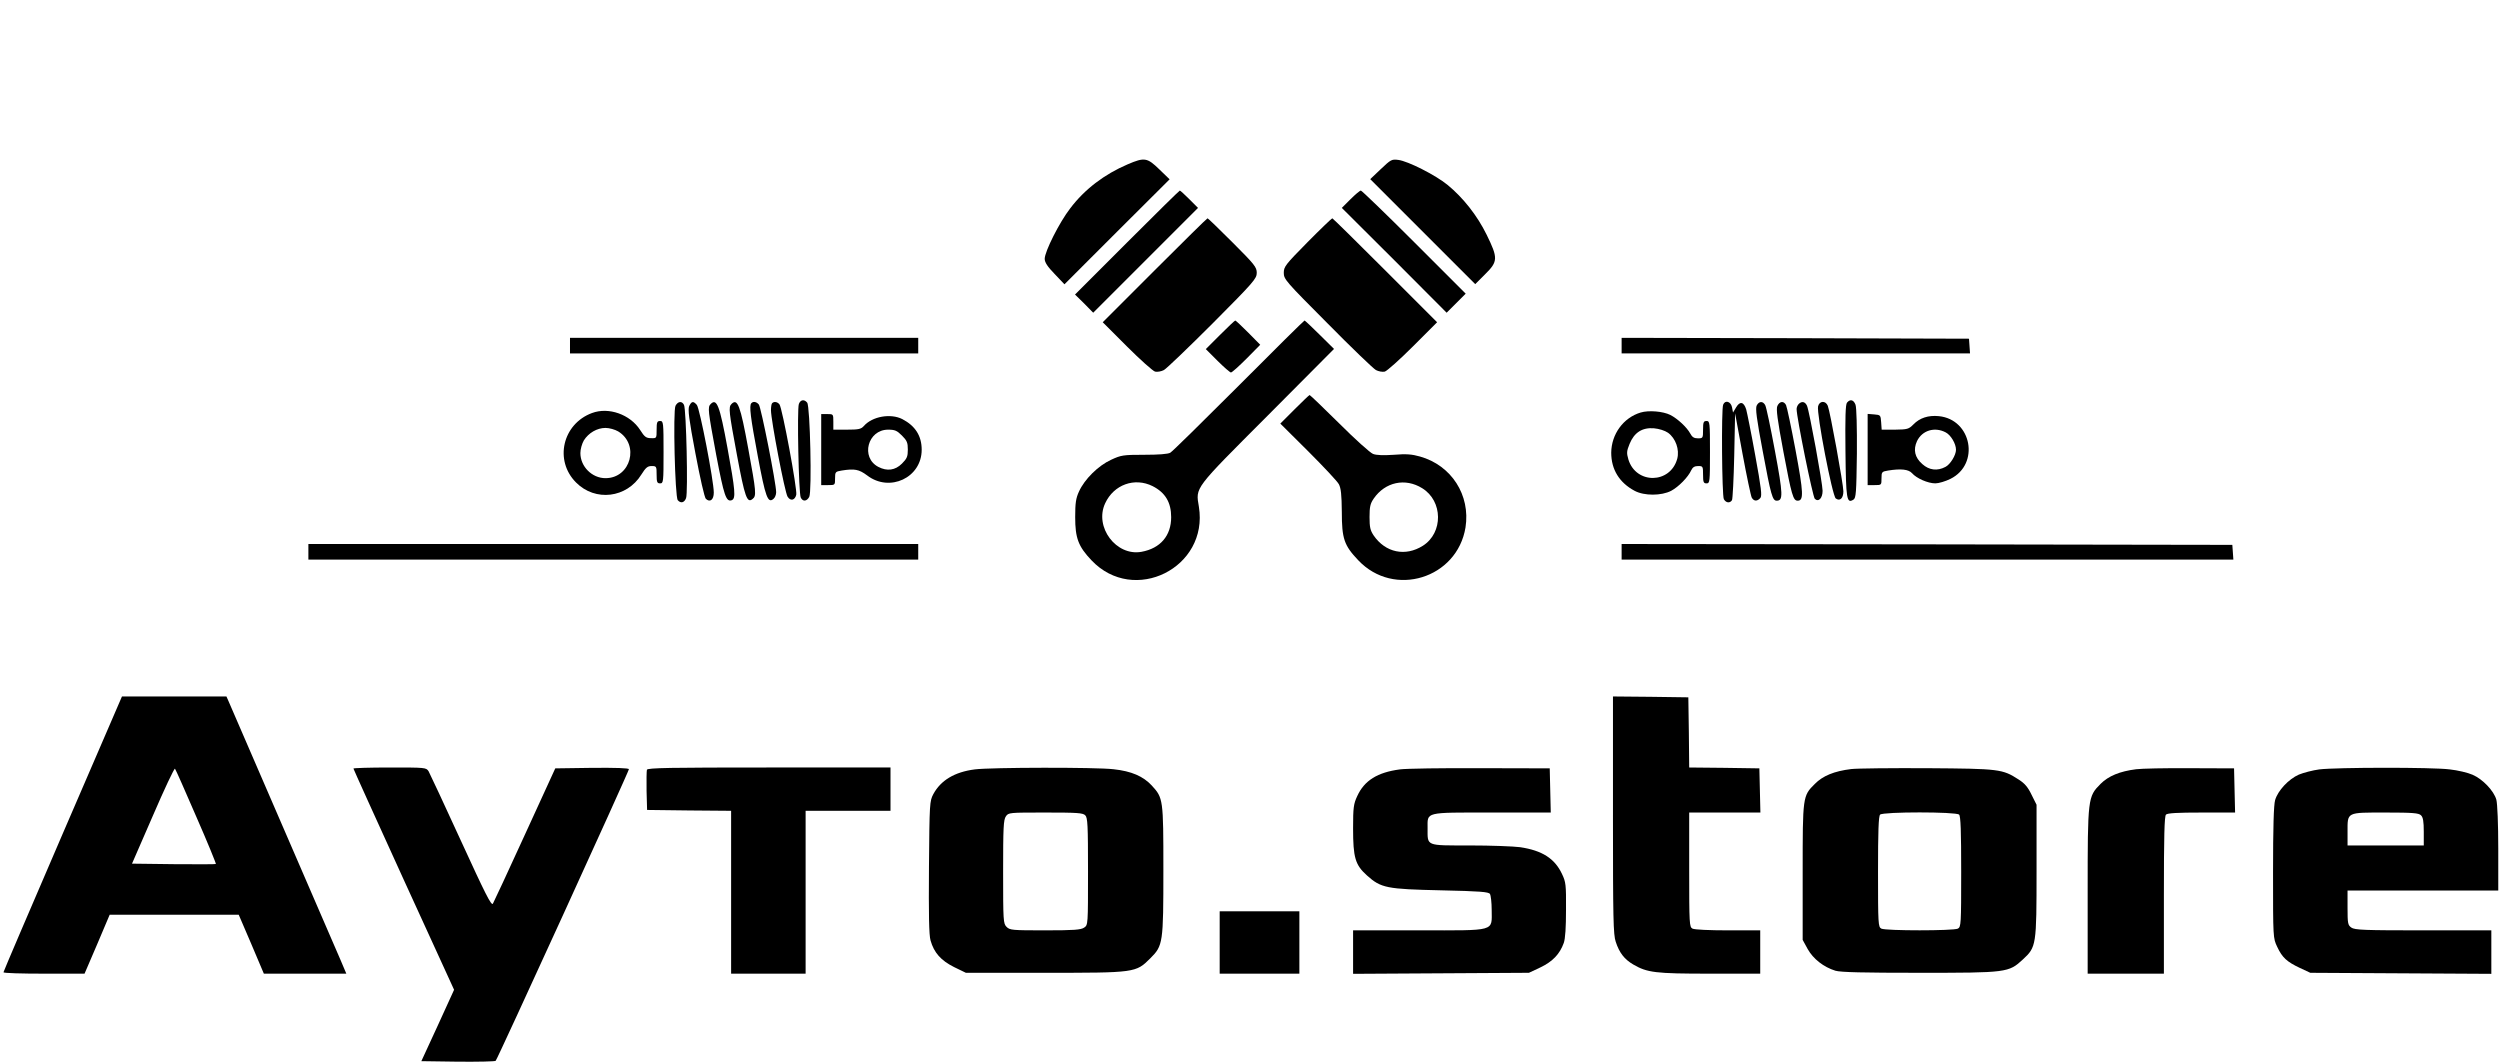
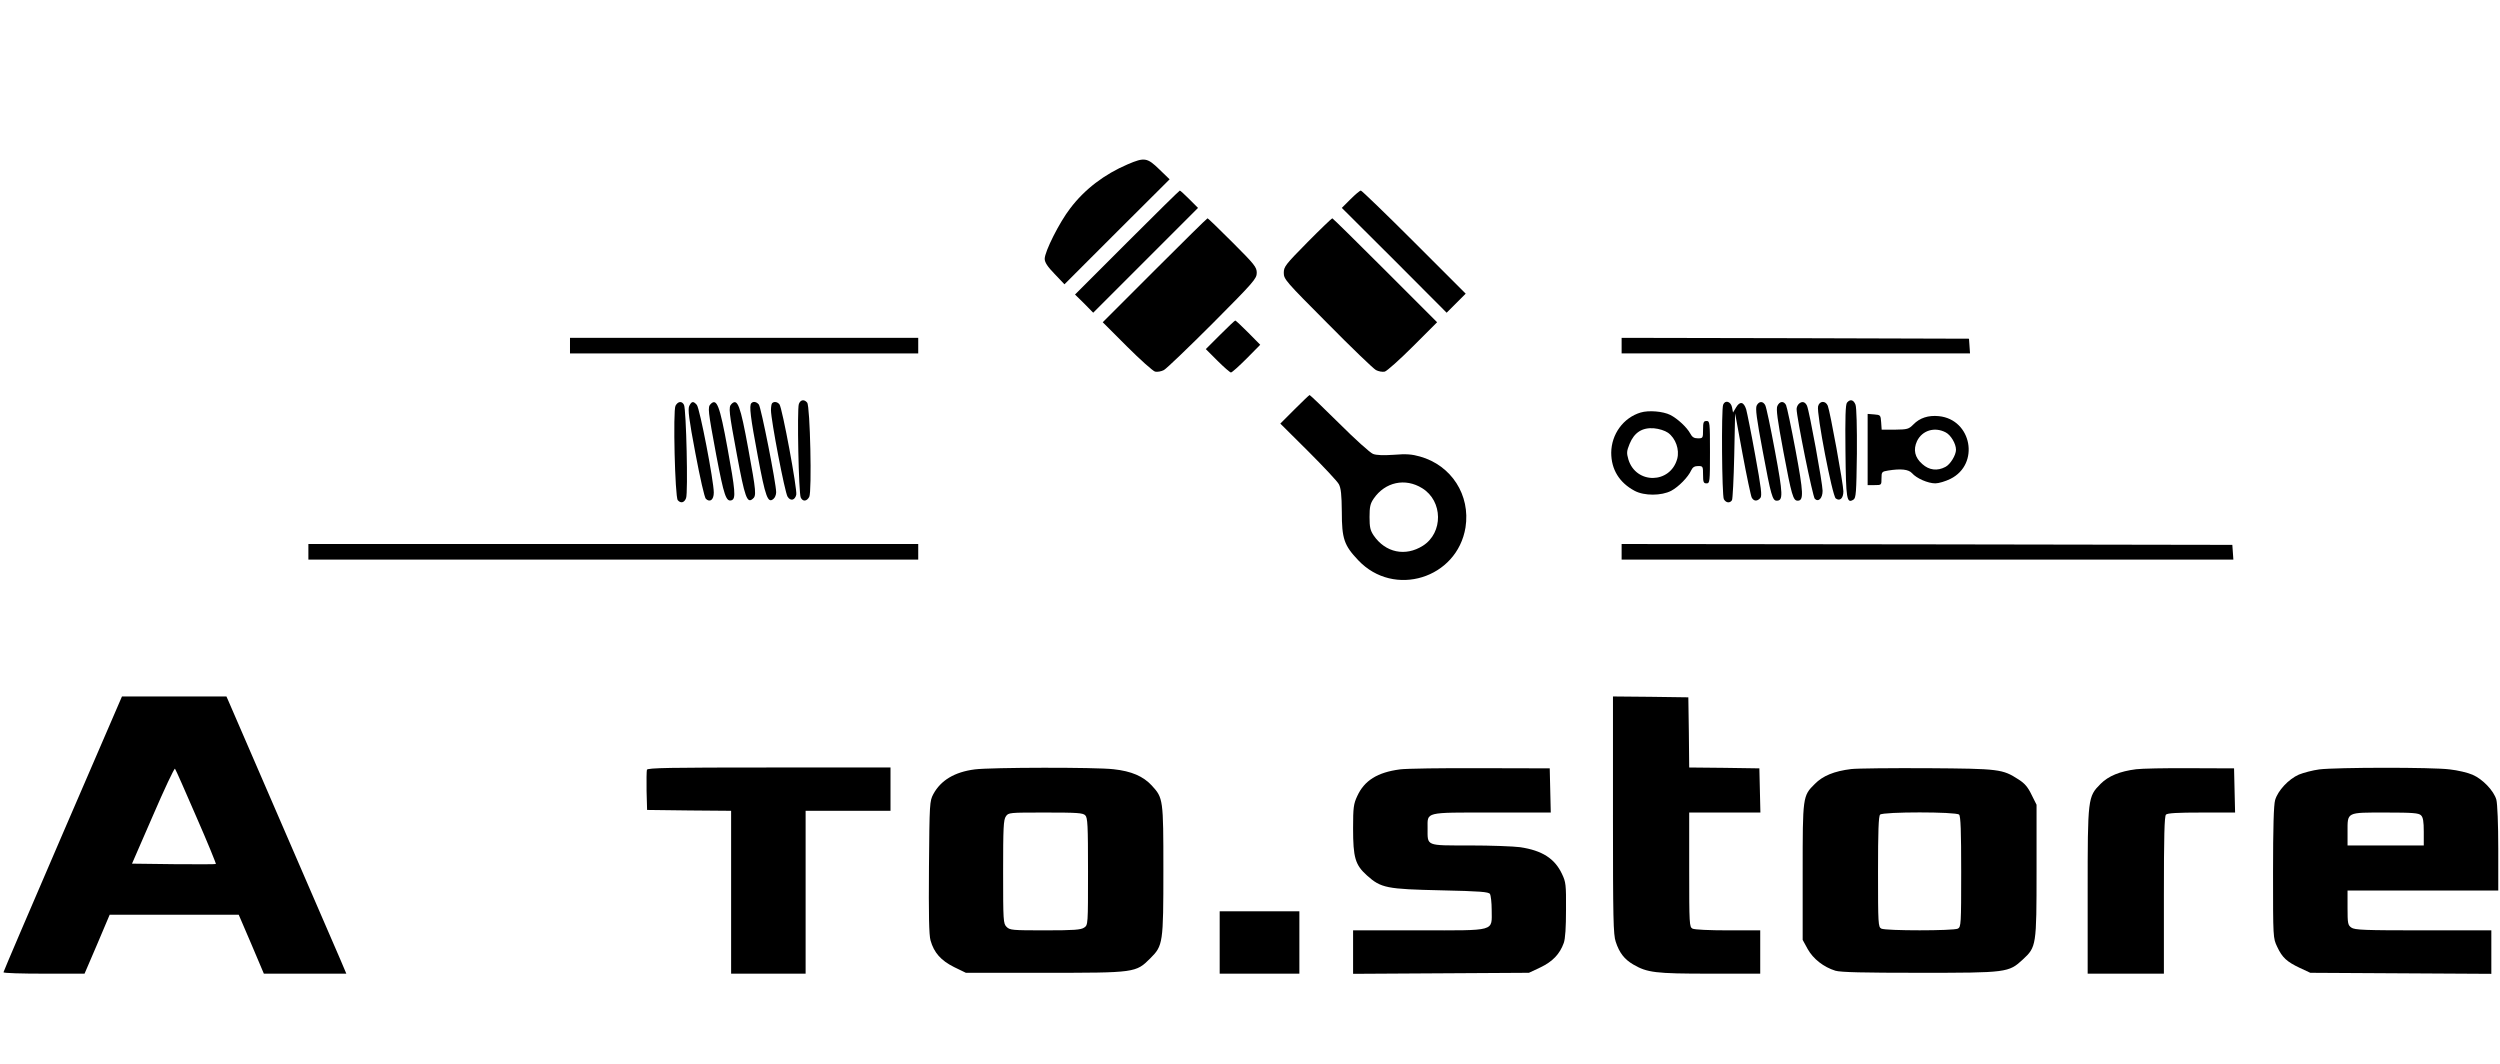
<svg xmlns="http://www.w3.org/2000/svg" version="1.0" width="1443pt" height="614pt" viewBox="0 0 1443 614" preserveAspectRatio="xMidYMid meet">
  <g transform="translate(0,614) scale(0.1,-0.1)" fill="#000000" stroke="none">
    <path d="M6510 5192 c-136 -58 -250 -145 -333 -255 -62 -80 -147 -249 -147 -291 0 -20 16 -45 57 -87 l57 -60 303 303 304 303 -60 58 c-69 67 -85 70 -181 29z" />
-     <path d="M7970 5164 l-61 -58 303 -303 303 -303 57 57 c75 74 75 93 9 228 -55 112 -136 214 -226 288 -70 57 -228 137 -284 144 -38 5 -43 2 -101 -53z" />
    <path d="M6505 4740 l-300 -300 53 -52 52 -53 302 302 303 303 -50 50 c-27 27 -52 50 -55 50 -3 0 -140 -135 -305 -300z" />
    <path d="M7795 4990 l-50 -50 303 -302 302 -303 55 55 55 55 -297 297 c-164 164 -303 298 -308 298 -6 0 -33 -23 -60 -50z" />
    <path d="M6665 4580 l-300 -300 139 -139 c77 -77 150 -142 163 -146 13 -3 36 1 51 9 15 8 142 130 282 270 237 238 254 258 254 291 0 33 -12 48 -139 175 -77 77 -142 140 -145 140 -3 0 -140 -135 -305 -300z" />
    <path d="M7547 4742 c-128 -130 -137 -141 -137 -177 0 -37 11 -49 253 -292 138 -140 264 -261 279 -269 15 -8 38 -12 51 -9 13 4 86 69 163 146 l139 139 -300 300 c-165 165 -302 300 -305 300 -3 0 -68 -62 -143 -138z" />
    <path d="M7042 4207 l-82 -82 68 -68 c37 -37 72 -67 77 -67 6 0 46 36 90 80 l79 80 -69 70 c-38 38 -72 70 -75 70 -3 0 -42 -37 -88 -83z" />
-     <path d="M7150 3914 c-206 -206 -384 -381 -395 -387 -13 -8 -68 -12 -150 -12 -122 0 -134 -2 -192 -29 -74 -34 -153 -112 -185 -183 -18 -39 -22 -66 -22 -148 0 -121 18 -169 94 -249 245 -259 677 -43 620 309 -19 114 -31 97 396 525 l384 386 -83 82 c-45 45 -85 82 -87 82 -3 0 -174 -169 -380 -376z m-497 -580 c73 -37 107 -94 107 -179 0 -107 -62 -180 -171 -200 -146 -27 -274 143 -210 280 50 108 170 151 274 99z" />
    <path d="M3290 4145 l0 -45 1005 0 1005 0 0 45 0 45 -1005 0 -1005 0 0 -45z" />
    <path d="M9360 4145 l0 -45 1006 0 1005 0 -3 43 -3 42 -1002 3 -1003 2 0 -45z" />
    <path d="M7472 3777 l-82 -82 161 -160 c88 -88 168 -173 177 -190 12 -23 16 -59 17 -160 0 -154 13 -193 95 -279 206 -218 571 -105 619 190 29 186 -81 358 -263 409 -46 13 -79 16 -150 10 -60 -4 -101 -3 -121 5 -16 6 -104 85 -195 176 -91 90 -168 164 -171 164 -2 0 -41 -37 -87 -83z m737 -455 c120 -74 122 -257 4 -332 -101 -64 -216 -40 -284 59 -20 30 -24 48 -24 107 0 58 4 77 24 106 66 96 182 121 280 60z" />
    <path d="M4611 3808 c-11 -30 -1 -518 11 -540 12 -25 35 -22 49 4 16 30 5 524 -12 544 -17 21 -39 17 -48 -8z" />
    <path d="M10661 3816 c-9 -10 -11 -88 -9 -280 3 -279 7 -304 46 -280 15 10 17 38 20 266 1 152 -2 266 -8 282 -11 29 -31 34 -49 12z" />
    <path d="M3899 3798 c-15 -28 -3 -526 13 -545 17 -20 38 -15 48 12 12 30 1 513 -12 538 -12 24 -35 21 -49 -5z" />
    <path d="M3978 3796 c-8 -20 -2 -73 36 -273 27 -143 52 -253 60 -262 24 -23 46 -6 46 36 0 66 -81 487 -98 506 -20 23 -30 22 -44 -7z" />
    <path d="M4102 3808 c-18 -18 -16 -36 32 -294 45 -236 57 -273 90 -261 24 10 20 56 -25 301 -45 247 -62 289 -97 254z" />
    <path d="M4222 3808 c-18 -18 -15 -44 32 -296 45 -241 58 -279 90 -252 23 18 21 39 -25 290 -46 252 -62 293 -97 258z" />
    <path d="M4337 3813 c-14 -13 -5 -83 37 -306 44 -236 58 -274 90 -247 9 7 16 24 16 39 0 50 -87 490 -100 506 -13 16 -32 20 -43 8z" />
    <path d="M4457 3813 c-4 -3 -7 -22 -7 -41 0 -56 80 -475 96 -499 17 -27 42 -21 50 11 7 29 -81 503 -97 522 -12 15 -31 18 -42 7z" />
    <path d="M9946 3804 c-11 -28 -7 -524 4 -545 12 -22 35 -25 47 -6 4 6 10 122 13 257 l5 244 43 -234 c24 -129 48 -243 53 -252 12 -22 32 -23 50 -2 10 13 5 55 -30 247 -23 128 -47 246 -52 264 -14 44 -36 49 -58 12 l-18 -30 -6 31 c-7 33 -40 43 -51 14z" />
    <path d="M10140 3800 c-9 -16 -1 -76 35 -267 47 -253 56 -283 80 -283 38 0 37 35 -10 287 -25 135 -50 254 -56 264 -13 25 -36 24 -49 -1z" />
    <path d="M10259 3797 c-8 -17 0 -79 35 -265 47 -250 56 -282 82 -282 36 0 34 44 -12 291 -25 134 -50 251 -55 261 -13 25 -37 23 -50 -5z" />
    <path d="M10382 3808 c-7 -7 -12 -20 -12 -29 0 -48 93 -506 105 -518 21 -21 45 3 45 46 0 42 -76 459 -90 491 -11 24 -30 28 -48 10z" />
    <path d="M10494 3795 c-10 -40 82 -517 102 -532 24 -18 44 1 44 41 0 40 -77 463 -90 494 -13 31 -48 29 -56 -3z" />
-     <path d="M3417 3756 c-170 -63 -219 -274 -92 -401 111 -112 293 -90 377 46 25 40 36 49 59 49 28 0 29 -2 29 -50 0 -43 3 -50 20 -50 19 0 20 7 20 180 0 173 -1 180 -20 180 -17 0 -20 -7 -20 -50 0 -50 0 -50 -32 -49 -28 0 -38 7 -63 47 -58 90 -182 134 -278 98z m151 -106 c125 -76 73 -270 -73 -270 -78 0 -145 67 -145 145 0 22 9 54 20 73 27 43 76 72 125 72 22 0 54 -9 73 -20z" />
    <path d="M9470 3759 c-100 -30 -169 -125 -170 -232 0 -97 47 -173 135 -220 56 -30 155 -29 211 0 43 23 98 79 116 119 8 17 19 24 40 24 27 0 28 -2 28 -50 0 -43 3 -50 20 -50 19 0 20 7 20 180 0 173 -1 180 -20 180 -17 0 -20 -7 -20 -50 0 -49 -1 -50 -30 -50 -22 0 -33 7 -44 28 -19 35 -72 85 -115 107 -42 21 -125 28 -171 14z m158 -117 c44 -32 67 -97 53 -150 -40 -146 -238 -148 -282 -4 -11 38 -10 48 7 90 27 66 73 95 140 90 31 -3 63 -13 82 -26z" />
-     <path d="M4740 3545 l0 -205 40 0 c40 0 40 0 40 39 0 37 2 39 38 45 75 12 100 7 147 -28 130 -100 315 -13 315 148 0 80 -37 138 -112 177 -67 34 -173 16 -222 -40 -16 -18 -30 -21 -98 -21 l-78 0 0 45 c0 45 0 45 -35 45 l-35 0 0 -205z m466 81 c29 -29 34 -41 34 -81 0 -40 -5 -52 -34 -81 -39 -39 -86 -45 -136 -19 -104 54 -62 215 56 215 39 0 51 -5 80 -34z" />
    <path d="M10780 3546 l0 -206 40 0 c40 0 40 0 40 39 0 37 2 39 38 45 74 12 118 7 138 -15 26 -30 92 -59 135 -59 19 0 59 12 87 26 171 85 123 343 -67 362 -61 6 -110 -10 -147 -48 -27 -27 -34 -29 -106 -30 l-77 0 -3 43 c-3 41 -4 42 -40 45 l-38 3 0 -205z m451 98 c29 -15 59 -65 59 -100 0 -31 -33 -85 -61 -99 -47 -25 -94 -19 -133 16 -44 38 -54 83 -31 133 30 62 102 84 166 50z" />
    <path d="M1780 2955 l0 -45 1760 0 1760 0 0 45 0 45 -1760 0 -1760 0 0 -45z" />
    <path d="M9360 2955 l0 -45 1766 0 1765 0 -3 43 -3 42 -1762 3 -1763 2 0 -45z" />
    <path d="M362 1328 c-188 -436 -342 -796 -342 -800 0 -5 105 -8 234 -8 l234 0 73 170 72 170 373 0 372 0 73 -170 72 -170 238 0 238 0 -33 78 c-100 232 -636 1471 -647 1495 l-12 27 -302 0 -301 0 -342 -792z m771 98 c65 -148 115 -271 113 -273 -1 -2 -111 -2 -243 -1 l-241 3 121 278 c66 153 123 274 127 270 4 -4 59 -129 123 -277z" />
    <path d="M9310 1436 c0 -602 2 -691 16 -732 21 -64 50 -101 101 -131 81 -47 126 -53 441 -53 l292 0 0 125 0 125 -186 0 c-109 0 -193 4 -205 10 -18 10 -19 25 -19 340 l0 330 205 0 206 0 -3 128 -3 127 -202 3 -203 2 -2 203 -3 202 -217 3 -218 2 0 -684z" />
-     <path d="M2040 1704 c0 -3 131 -292 290 -641 l291 -636 -94 -206 -95 -206 211 -3 c116 -1 214 1 218 5 11 11 769 1671 769 1683 0 7 -75 9 -212 8 l-213 -3 -175 -382 c-96 -211 -180 -390 -185 -399 -9 -14 -45 59 -184 362 -95 208 -180 389 -187 402 -14 22 -18 22 -224 22 -116 0 -210 -3 -210 -6z" />
    <path d="M3734 1697 c-2 -7 -3 -62 -2 -123 l3 -109 243 -3 242 -2 0 -470 0 -470 215 0 215 0 0 470 0 470 245 0 245 0 0 125 0 125 -700 0 c-570 0 -702 -2 -706 -13z" />
    <path d="M5626 1699 c-116 -15 -196 -63 -239 -143 -21 -40 -22 -51 -25 -421 -2 -273 0 -392 9 -423 20 -71 60 -116 136 -154 l68 -33 455 0 c524 0 526 0 610 84 73 73 75 87 75 511 0 408 -1 414 -67 486 -49 53 -117 83 -221 94 -101 12 -707 11 -801 -1z m638 -265 c14 -13 16 -57 16 -324 0 -308 0 -309 -22 -324 -19 -13 -58 -16 -225 -16 -190 0 -204 1 -223 20 -19 19 -20 33 -20 318 0 253 2 301 16 320 15 22 19 22 229 22 181 0 216 -2 229 -16z" />
    <path d="M8080 1699 c-129 -17 -205 -64 -246 -154 -21 -45 -24 -65 -24 -186 0 -169 12 -211 80 -272 81 -73 114 -79 428 -86 227 -5 274 -9 282 -21 5 -8 10 -50 10 -92 0 -127 31 -118 -420 -118 l-380 0 0 -125 0 -126 508 3 507 3 66 31 c71 34 112 77 135 141 9 25 13 90 13 193 1 143 -1 159 -23 205 -42 90 -115 136 -242 155 -38 5 -169 10 -291 10 -256 0 -243 -5 -243 99 0 96 -21 91 371 91 l340 0 -3 128 -3 127 -400 1 c-220 1 -429 -2 -465 -7z" />
    <path d="M10685 1701 c-98 -12 -164 -39 -210 -86 -70 -69 -70 -72 -70 -510 l0 -390 29 -53 c32 -57 92 -104 160 -125 30 -9 161 -12 486 -12 504 0 514 1 596 77 78 72 79 80 79 513 l0 380 -29 58 c-21 44 -40 66 -75 88 -93 60 -110 62 -526 65 -209 1 -407 -1 -440 -5z m623 -263 c9 -9 12 -96 12 -330 0 -303 -1 -318 -19 -328 -26 -13 -416 -13 -442 0 -18 10 -19 25 -19 328 0 234 3 321 12 330 17 17 439 17 456 0z" />
    <path d="M12330 1700 c-95 -12 -160 -39 -206 -85 -73 -74 -74 -80 -74 -622 l0 -473 220 0 220 0 0 453 c0 339 3 456 12 465 9 9 68 12 205 12 l194 0 -3 128 -3 127 -255 1 c-140 1 -280 -2 -310 -6z" />
    <path d="M13387 1699 c-38 -5 -91 -19 -118 -30 -59 -26 -121 -92 -137 -147 -8 -27 -12 -156 -12 -418 0 -377 0 -379 24 -429 29 -62 55 -86 131 -122 l60 -28 523 -3 522 -3 0 126 0 125 -393 0 c-339 0 -396 2 -415 16 -20 14 -22 23 -22 115 l0 99 435 0 435 0 0 243 c0 141 -5 258 -11 281 -14 51 -79 119 -137 144 -27 12 -86 26 -132 31 -100 13 -655 12 -753 0z m587 -265 c12 -11 16 -36 16 -95 l0 -79 -220 0 -220 0 0 79 c0 115 -8 111 220 111 158 0 191 -3 204 -16z" />
    <path d="M7040 700 l0 -180 230 0 230 0 0 180 0 180 -230 0 -230 0 0 -180z" />
  </g>
</svg>